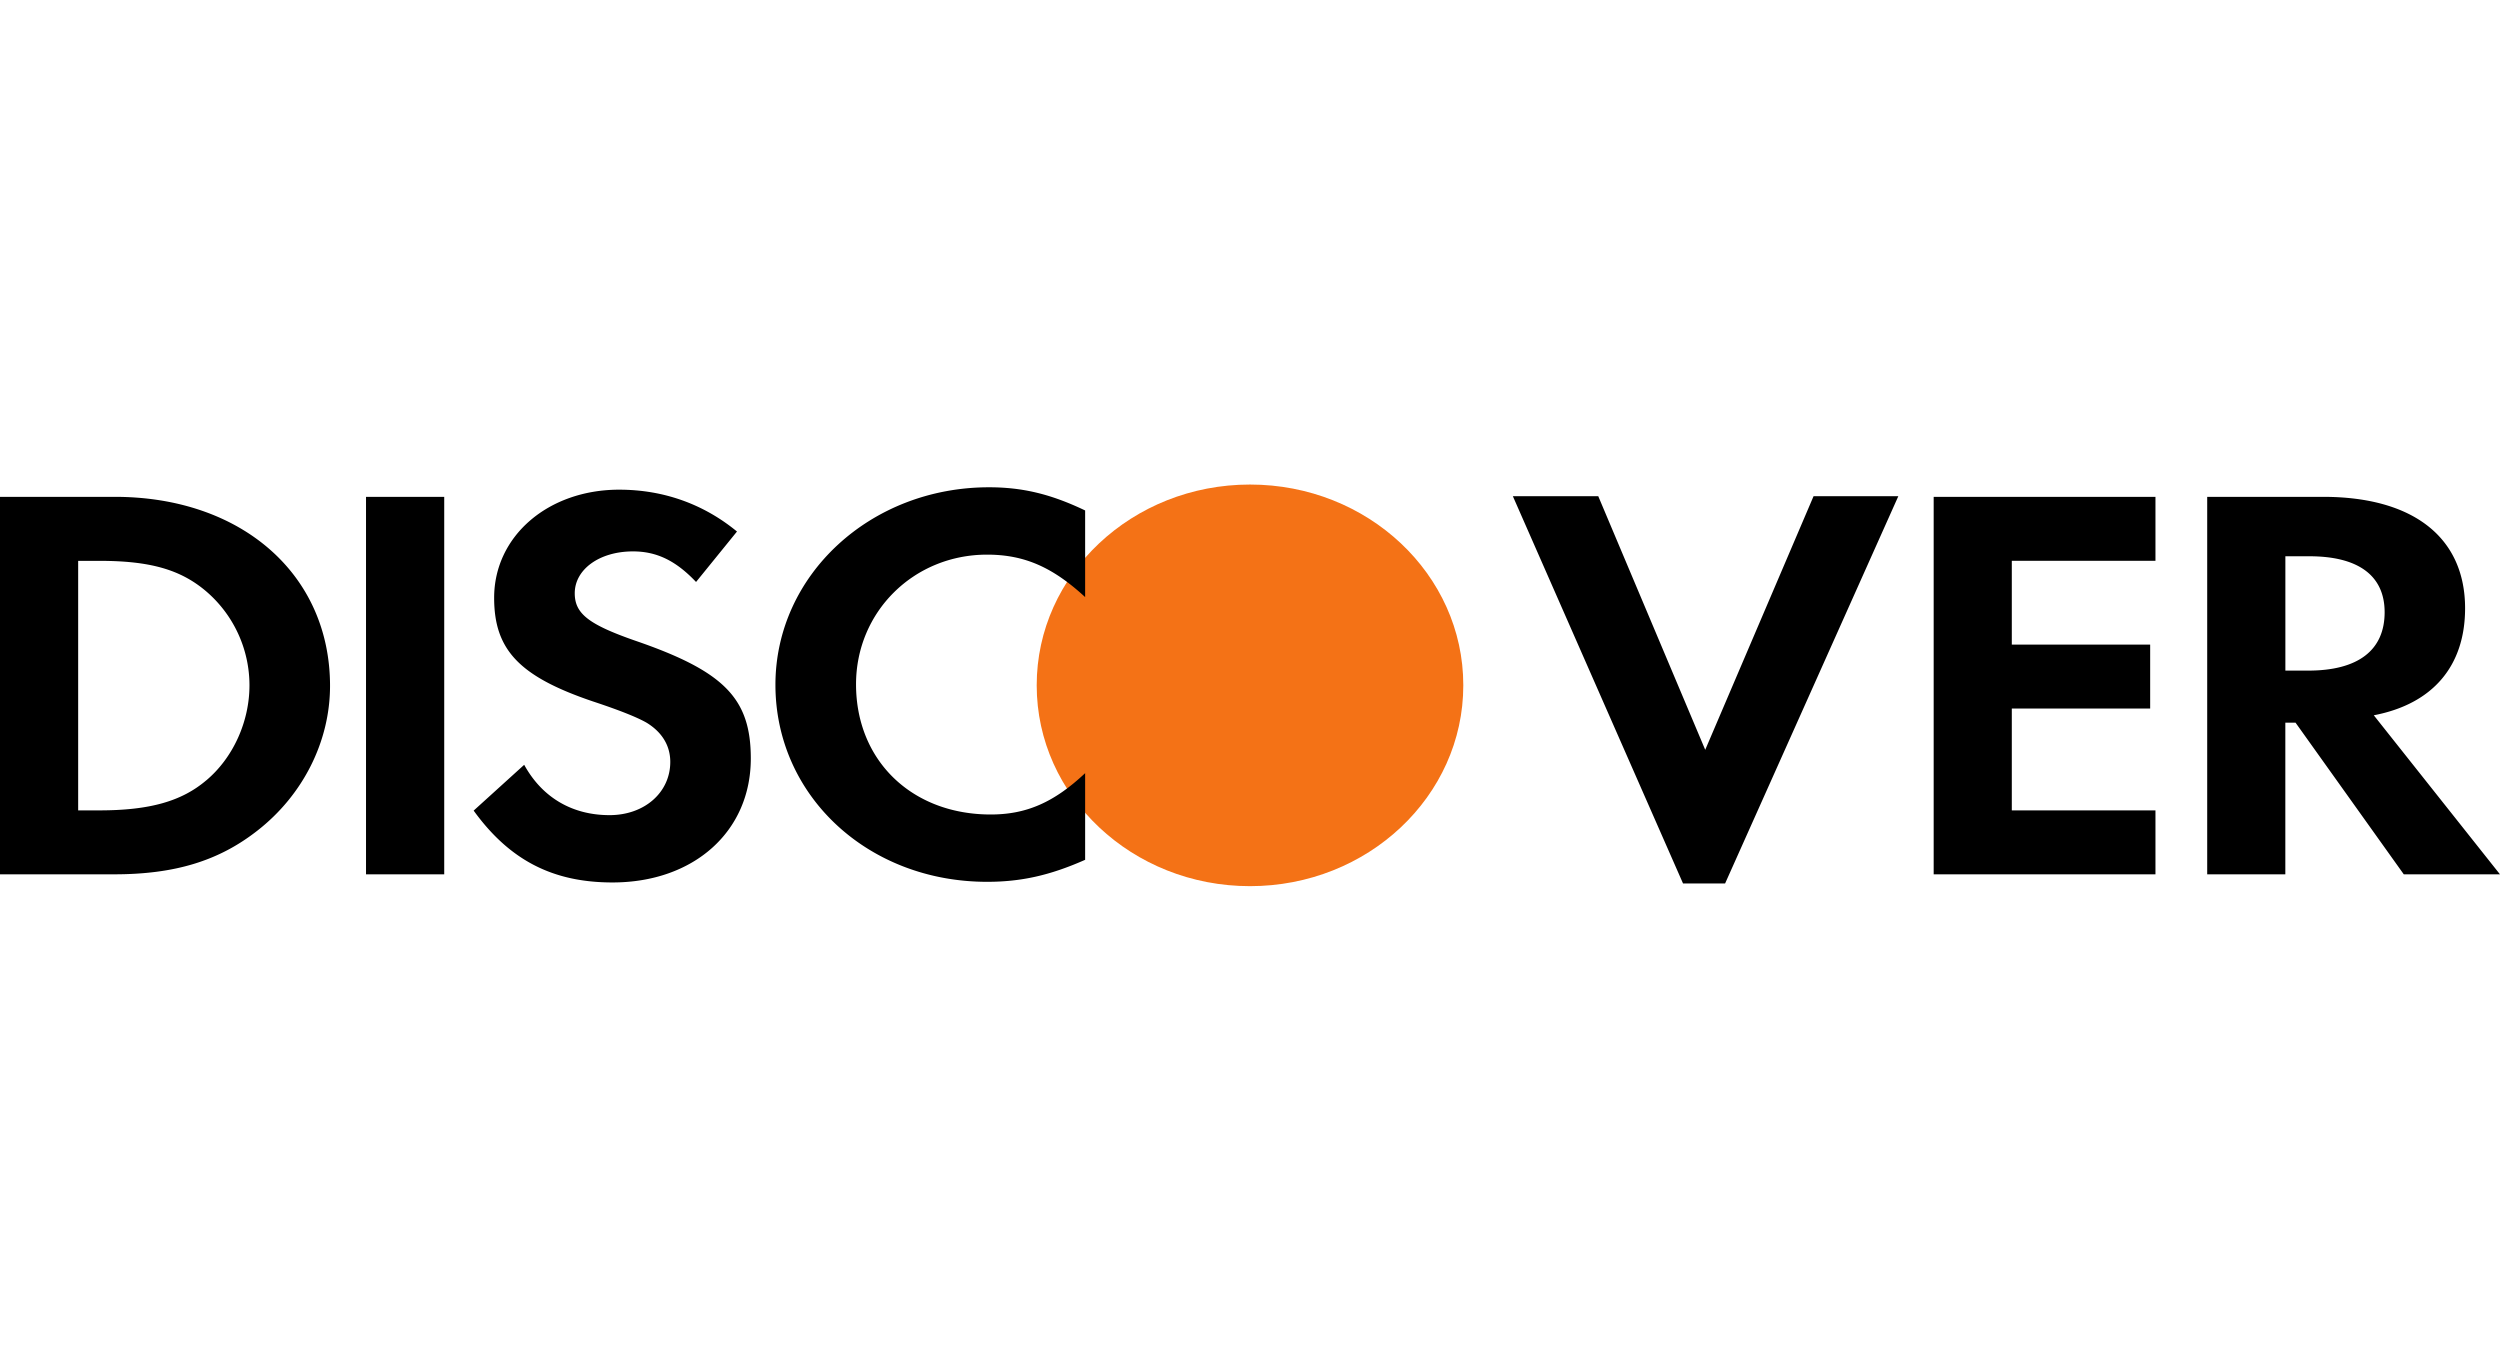
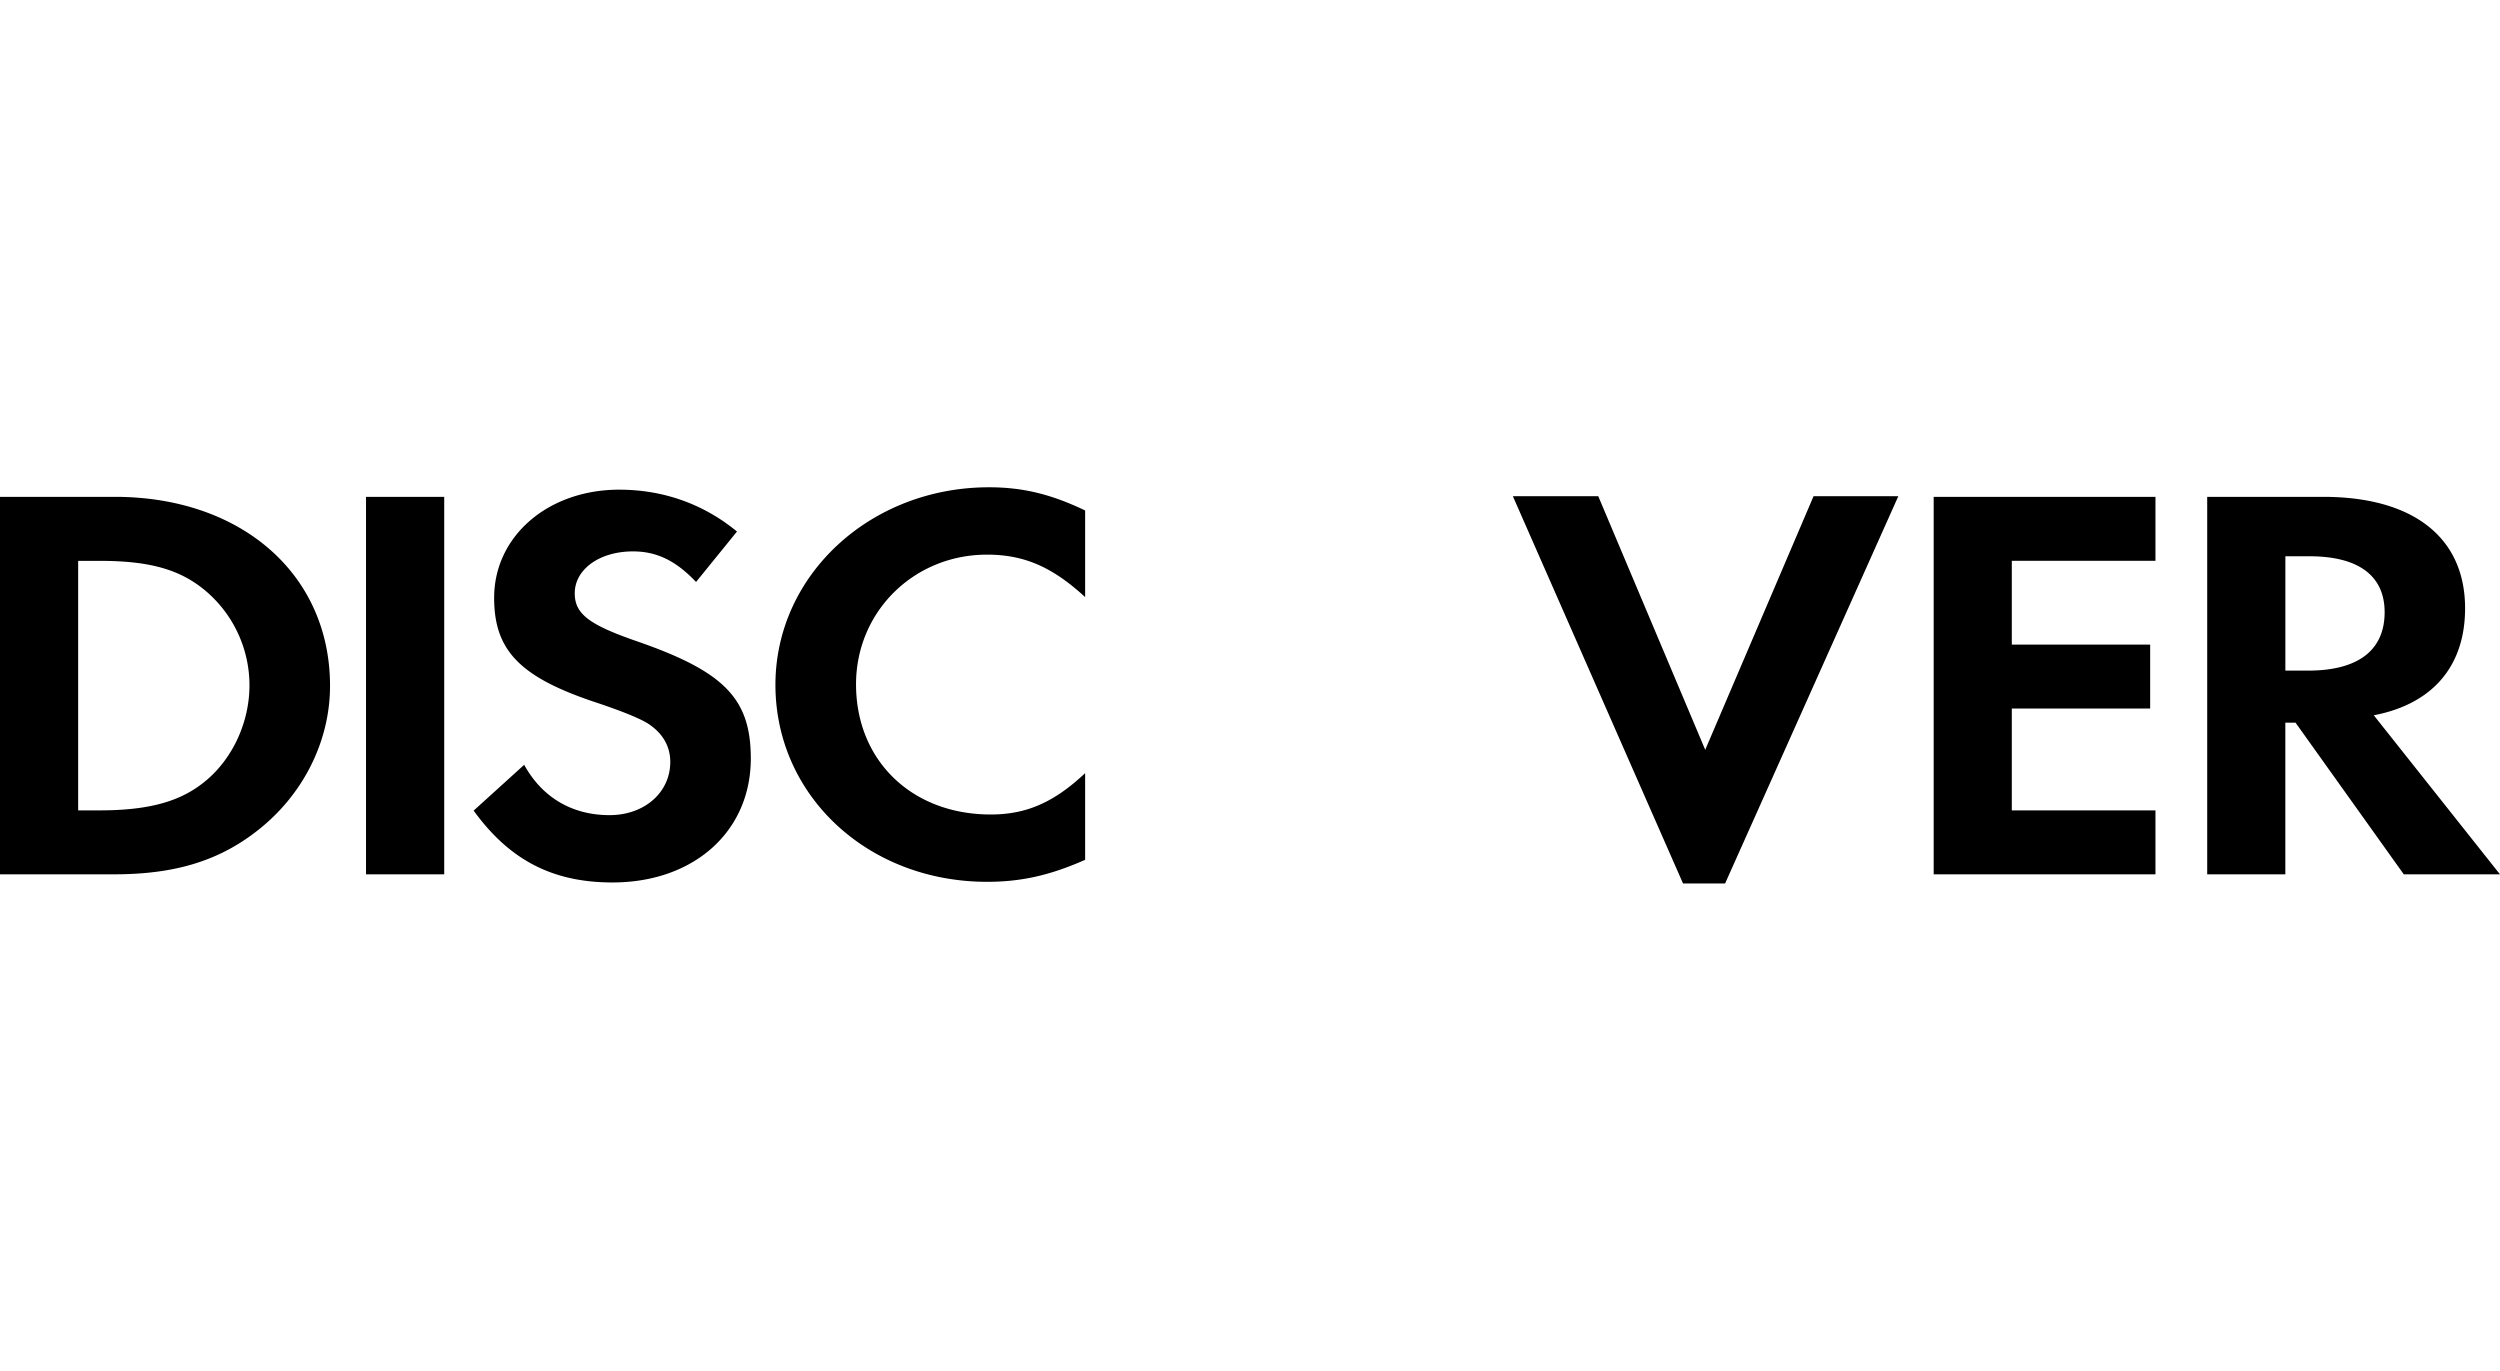
<svg xmlns="http://www.w3.org/2000/svg" viewBox="0 0 65.66 36">
-   <path fill="#f47216" d="M32.83 12.726c3.094 0 5.602 2.358 5.602 5.27V18c0 2.913-2.508 5.274-5.602 5.274-3.094 0-5.602-2.361-5.602-5.274v-.003c0-2.913 2.508-5.271 5.602-5.271z" />
  <path d="M25.973 12.798c.884 0 1.625.178 2.527.609v2.275c-.854-.786-1.595-1.115-2.576-1.115-1.926 0-3.441 1.501-3.441 3.405 0 2.007 1.468 3.42 3.537 3.42.931 0 1.658-.313 2.48-1.086v2.276c-.934.414-1.691.578-2.576.578-3.127 0-5.558-2.26-5.558-5.174 0-2.883 2.495-5.188 5.607-5.188zm-9.711.063c1.154 0 2.21.372 3.094 1.099l-1.075 1.325c-.535-.565-1.04-.803-1.656-.803-.885 0-1.53.475-1.53 1.099 0 .535.362.819 1.594 1.248 2.337.804 3.03 1.518 3.03 3.093 0 1.919-1.499 3.255-3.633 3.255-1.563 0-2.7-.58-3.646-1.887l1.327-1.203c.473.86 1.262 1.322 2.242 1.322.917 0 1.595-.595 1.595-1.398 0-.416-.206-.773-.616-1.026-.206-.12-.616-.298-1.42-.564-1.929-.654-2.59-1.353-2.59-2.72 0-1.622 1.42-2.84 3.284-2.84zm23.472.172h2.243l2.809 6.66 2.845-6.66h2.226l-4.549 10.17h-1.105zm-30.121.016h2.054v9.914H9.613zm41.173 0h5.825v1.68h-3.773v2.2h3.634v1.68h-3.634v2.675h3.773v1.679h-5.825zm11.559 5.737c1.547-.296 2.398-1.292 2.398-2.81 0-1.856-1.357-2.927-3.726-2.927H57.97v9.914h2.052V18.98h.268l2.843 3.983h2.526zm-1.722-1.173h-.6V14.61h.632c1.28 0 1.975.505 1.975 1.47 0 .997-.695 1.533-2.007 1.533zM3.015 13.049H0v9.914h3c1.594 0 2.746-.354 3.757-1.145 1.201-.935 1.911-2.346 1.911-3.805 0-2.926-2.322-4.964-5.653-4.964zm2.4 7.448c-.646.548-1.484.787-2.811.787h-.551V14.73h.55c1.328 0 2.133.223 2.812.801A3.252 3.252 0 0 1 6.552 18c0 .95-.427 1.902-1.137 2.498z" />
</svg>